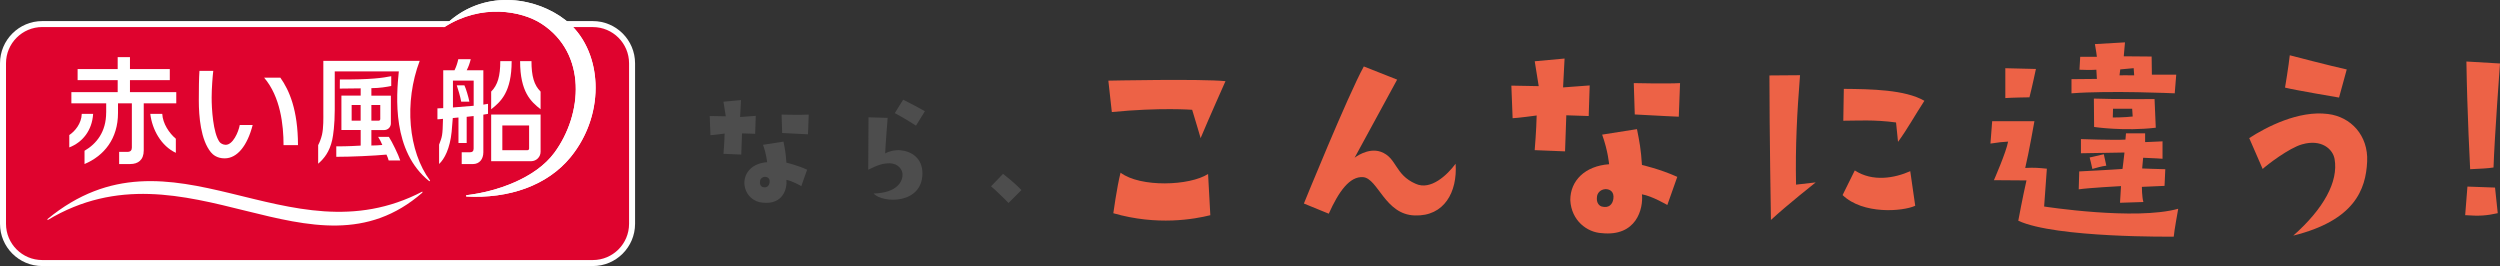
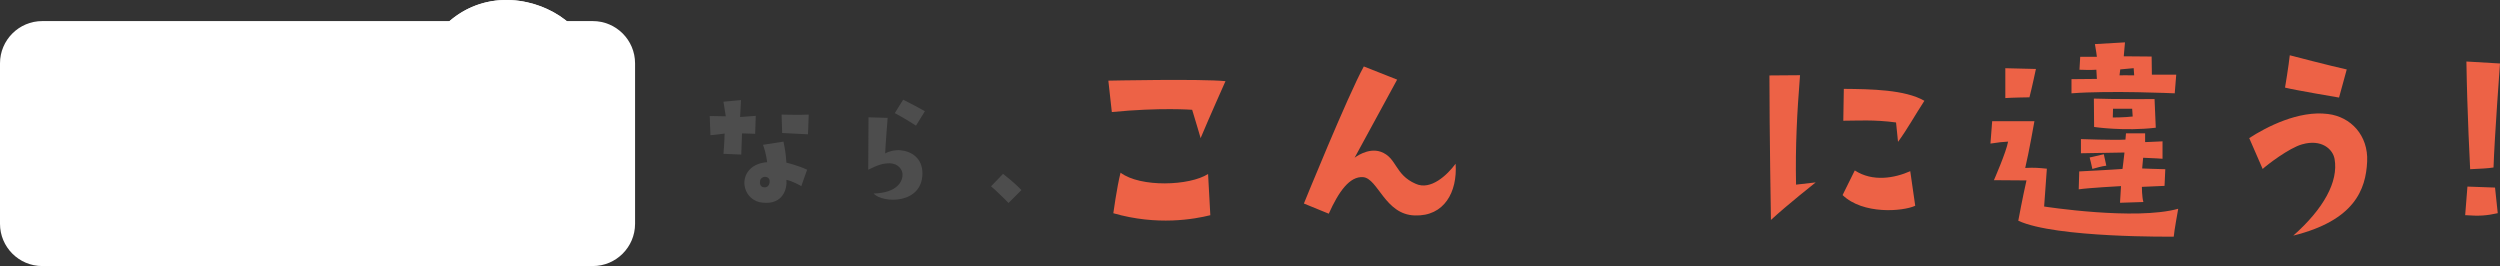
<svg xmlns="http://www.w3.org/2000/svg" id="_レイヤー_2" data-name="レイヤー 2" viewBox="0 0 633.24 67.39">
  <rect x="0" y="0" width="633.24" height="67.39" fill="#333333" stroke="none" />
  <defs>
    <style>
      .cls-1 {
        fill: #4d4d4d;
      }

      .cls-1, .cls-2, .cls-3, .cls-4 {
        stroke-width: 0px;
      }

      .cls-2 {
        fill: #df032e;
      }

      .cls-3 {
        fill: #fff;
      }

      .cls-4 {
        fill: #ed6246;
      }
    </style>
  </defs>
  <g id="_レイヤー_1-2" data-name="レイヤー 1">
    <g>
      <g>
        <path class="cls-1" d="M183.54,33.83s-3,.41-3.59.41l-.18-4.85s2.66.04,4.07.07l-.59-3.7,4.44-.41-.22,4.29,3.96-.3-.15,4.55-3.33-.11-.19,5.37-4.51-.19s.26-3.07.3-5.14ZM202.97,47.15s-2.26-1.33-3.77-1.59c.22,2.15-.81,6.33-6,5.77-2.15-.11-4.51-1.85-4.66-4.92,0-2.89,2.18-5.07,5.77-5.33,0,0-.15-1.92-1.04-4.4l5.18-.81c.37,1.85.59,3,.74,5.33,0,0,2.74.63,5.25,1.78l-1.48,4.18ZM193.75,44.79c-.89.07-1.26.74-1.26,1.22-.07.59.15,1.18.7,1.37,1.07.3,1.63-.33,1.74-1.15.15-1.04-.48-1.44-1.18-1.44ZM204.67,34.02s-3.29-.15-6.55-.33l-.15-4.66s4.92.11,6.88,0l-.19,5Z" />
        <path class="cls-1" d="M224.84,29.84s-.63,7.99-.63,9.03c1.11-.63,2.52-.93,3.89-.81,2.74.26,5.55,1.96,5.55,5.85,0,7.84-10.03,7.66-12.36,5.11,5.81-.15,7.55-3,7.29-5.14-.07-.85-1-2.48-3.22-2.52-1.74,0-2.96.41-5.44,1.63,0,0,.07-11.8.07-13.28l4.85.15ZM232.02,31.83s-3.15-2.04-5.37-3.18l2.11-3.4s3.18,1.59,5.51,2.92l-2.26,3.66Z" />
        <path class="cls-1" d="M251.03,47.19l3.03-3.15s3,2.29,4.66,4.11l-3.26,3.26s-3.37-3.4-4.44-4.22Z" />
      </g>
      <g>
        <path class="cls-4" d="M281.62,28.37l-.88-7.94s23.5-.5,29.67.13c0,0-4.22,9.45-6.3,14.43,0,0-1.39-4.79-2.14-7.18,0,0-8.06-.63-20.35.57ZM306,44.05l.57,10.46c-4.09,1.01-13.42,2.71-24.57-.5,0,0,.88-6.49,1.83-10.27,5.04,3.78,17.52,3.34,22.18.32Z" />
        <path class="cls-4" d="M368.7,41.47c.5,7.18-2.9,13.36-10.33,13.1-7.56-.19-9.33-9.39-13.11-9.7-3.4-.25-6.17,3.65-8.69,9.26l-6.3-2.58s11.15-27.41,15.18-34.72l8.44,3.34s-9.89,18.21-10.77,19.78c0,0,3.34-2.65,6.62-1.51,4.16,1.51,3.46,5.8,8.88,8.13,3.78,1.7,7.94-2.21,10.08-5.1Z" />
-         <path class="cls-4" d="M389.25,29.25s-5.1.69-6.11.69l-.32-8.25s4.54.06,6.93.13l-1.01-6.3,7.56-.69-.38,7.31,6.74-.5-.25,7.75-5.67-.19-.32,9.14-7.69-.31s.44-5.23.5-8.76ZM422.33,51.93s-3.84-2.27-6.43-2.71c.38,3.65-1.39,10.77-10.21,9.83-3.65-.19-7.69-3.15-7.94-8.38,0-4.91,3.72-8.63,9.83-9.07,0,0-.25-3.28-1.76-7.5l8.82-1.39c.63,3.15,1.01,5.1,1.26,9.07,0,0,4.66,1.07,8.95,3.02l-2.52,7.12ZM406.64,47.9c-1.51.13-2.14,1.26-2.14,2.08-.13,1.01.25,2.02,1.2,2.33,1.83.5,2.77-.57,2.96-1.95.25-1.76-.82-2.46-2.02-2.46ZM425.23,29.56s-5.61-.25-11.15-.57l-.25-7.94s8.38.19,11.72,0l-.32,8.51Z" />
        <path class="cls-4" d="M448.57,55.71s-.38-22.43-.38-36.6l7.75-.06c-.76,9.64-1.2,17.83-1.01,27.72l4.98-.57s-7.25,5.73-11.34,9.51ZM466.72,49.41l3.09-6.24c4.54,2.96,10.08,1.95,14.05.19l1.26,8.76c-3.15,1.45-13.23,2.27-18.4-2.71ZM467.03,22.51c6.93.06,15.5.19,20.41,3.02-2.39,3.65-4.35,7.25-6.68,10.4l-.5-4.91c-5.54-.76-9.89-.44-13.36-.44l.13-8.06Z" />
        <path class="cls-4" d="M504.6,30.7h10.71s-1.39,7.94-2.33,11.84c2.46-.13,3.53,0,5.48.19l-.69,9.58s23.12,3.59,33.96.57c0,0-1.07,5.92-1.13,7.06,0,0-29.93.38-39.38-4.03,0,0,1.2-6.43,2.08-10.21l-8.25-.06s3.15-7.18,3.59-9.77c-1.26.06-2.52.19-4.47.5l.44-5.67ZM507.94,17.28l7.75.19s-1.01,4.79-1.64,7.18c0,0-4.47.06-6.11.19v-7.56ZM550.85,23.64s-16.44-.76-26.15,0v-3.59l6.43-.06-.13-2.33s-1.45.13-4.28,0l.19-3.28h4.22s-.25-2.02-.5-3.21l7.62-.44-.31,3.53,7.06.06.06,4.6h6.17l-.38,4.73ZM542.53,47.33s0,2.58.38,3.84c0,0-5.17.19-5.92.19,0,0,.13-2.33.25-4.22,0,0-8.25.44-10.71.82l.13-4.54s8.69-.44,10.96-.63c0,0,.38-2.9.5-4.16l-11.03.19v-3.59s8.38.31,11.28.13l.13-1.58h4.85v2.21s2.08-.06,4.41-.19v4.41s-2.65-.19-4.91-.25l-.25,2.71s4.79.19,5.86.19l-.19,4.22-5.73.25ZM533.52,41.97c-.57.13-.5-.06-3.53.82-.06-.44-.69-2.9-.69-2.9l3.59-.82.63,2.9ZM530.43,32.15l-.06-7.18c4.79.19,15.37.13,15.37.13l.31,7.25c-8,.95-15.62-.19-15.62-.19ZM540.2,29.5l-.13-1.95h-4.85l-.06,2.21s3.02,0,5.04-.25ZM540.58,19.1l-.13-1.83-3.4.31-.19,1.51s2.21-.06,3.72,0Z" />
        <path class="cls-4" d="M573.12,42.79l-3.4-7.81c4.35-2.83,12.54-7.06,19.91-6.11,5.86.69,10.27,5.48,9.96,12.03-.32,7.12-3.21,14.93-18.71,18.78,7.69-6.8,11.47-13.67,10.46-19.41-.44-2.52-3.34-5.1-8.19-3.72-3.28.88-9.01,5.29-10.02,6.24ZM592.46,24.71s-11.21-1.89-13.67-2.52c0,0,.94-5.61,1.2-8.19,0,0,10.84,2.83,14.43,3.59l-1.95,7.12Z" />
        <path class="cls-4" d="M624.42,54.51l.57-7.25,6.99.25.69,6.49c-2.9.63-4.6.76-8.25.5ZM625.68,42.86s-.76-14.36-.95-27.28l8.51.5s-1.39,18.65-1.64,26.34c-1.45.25-3.4.31-5.92.44Z" />
      </g>
      <g>
        <path class="cls-3" d="M150.16,5.34h-6.63c-.11-.09-.22-.19-.33-.28-7.09-5.53-19.69-7.98-29.34.28H10.7C4.8,5.34,0,10.14,0,16.04v40.65c0,5.9,4.8,10.7,10.7,10.7h139.46c5.9,0,10.7-4.8,10.7-10.7V16.04c0-5.9-4.8-10.7-10.7-10.7" />
-         <path class="cls-2" d="M150.16,6.86h-5c7.53,7.93,7.86,22.52-.65,32.95-5.86,7.16-15.58,10.56-26.43,9.96v-.32c7.71-.88,17.56-4.29,22.33-10.76,7.19-9.77,8.3-25.17-3.25-32.68-5-3.25-15.2-5.18-24.6.84H10.7C5.63,6.86,1.52,10.97,1.52,16.04v40.65c0,5.07,4.11,9.18,9.18,9.18h139.46c5.07,0,9.18-4.11,9.18-9.18V16.04c0-5.07-4.11-9.18-9.18-9.18" />
        <path class="cls-3" d="M26.89,28.5c0,4.88-2.42,7.91-5.48,9.69v3.36c4.97-2.09,8.48-6.42,8.48-12.93v-2.44h3.51v11.19c0,.66-.31,1.1-1.11,1.1h-2.11v3.08h2.82c1.97,0,3.41-1.02,3.41-3.44v-11.93h8.24v-2.85h-11.73v-3.03h10.09v-2.8h-10.09v-3.03h-3.11v3.03h-10.15v2.8h10.15v3.03h-11.73v2.85h8.82v2.31Z" />
        <path class="cls-3" d="M23.59,28.84h-2.88c-.07,2.46-1.75,4.44-3.16,5.36v3.14c3.32-1.28,5.77-4.24,6.04-8.49" />
        <path class="cls-3" d="M38.07,28.84c.47,4,2.76,8.14,6.47,9.87v-3.57c-1.69-1.41-3.32-3.85-3.44-6.3h-3.03Z" />
        <path class="cls-3" d="M56.91,40.11c3.2,0,5.75-3.24,7.09-8.45h-3.27c-.33,1.82-1.74,5.02-3.56,5.02-.7,0-1.33-.41-1.56-.72-1.65-2.28-2.01-8.48-2-11.25,0-2.35.25-5.45.41-6.76h-3.5c-.13,1.73-.16,4.77-.16,7.51,0,4.07.48,9.95,3.05,13.1.52.63,1.58,1.55,3.49,1.55" />
        <path class="cls-3" d="M75.48,36.76c-.02-8.89-2.19-13.88-4.47-17.09h-4.11c4.14,4.84,4.92,11.99,4.92,17.09h3.66Z" />
        <path class="cls-3" d="M12.04,55.48v.28c35.22-21.19,67.2,17.26,94.95-6.97v-.27c-34.35,17.94-63.37-19.01-94.95,6.96" />
        <path class="cls-3" d="M143.2,5.07c-7.49-5.85-21.15-8.26-30.96,1.79h.34c9.39-6.02,19.6-4.09,24.6-.84,11.54,7.5,10.44,22.91,3.25,32.67-4.77,6.47-14.62,9.87-22.33,10.76v.32c10.84.6,20.57-2.8,26.43-9.96,9.2-11.27,8.07-27.42-1.32-34.74" />
        <path class="cls-3" d="M85.18,37.07v2.65c3.76,0,9.53-.26,12.71-.56.25.49.4.95.56,1.49h2.93c-.42-1.36-2.12-4.85-2.88-5.98h-2.72c.34.51.83,1.43,1.06,2.05-.75.06-1.89.15-2.77.14v-3.92h3.26c.93,0,1.68-.75,1.68-1.68v-7.03h-4.94v-1.9c2.05,0,3.99-.33,5.03-.55v-2.48c-2.17.43-5.13.88-13.01.83l-.02,2.31c.87,0,3.5-.03,5.29-.06v1.84h-4.88v8.71h4.88v3.95s-3.82.24-6.17.18M94.07,26.59h2.25v3.58c0,.22-.18.4-.4.4h-1.85v-3.98ZM89.07,26.59h2.28v3.98h-2.28v-3.98Z" />
        <path class="cls-3" d="M106.31,15.42h-24.41v12.99c0,1.49.07,3.92-.34,5.73-.21.89-.62,1.99-.97,2.62v4.71c1.49-1.3,2.89-2.99,3.57-6.08.23-1.03.63-3.8.63-7.52v-9.79h16.23c-.64,6.27-1.76,20.27,7.74,27.84l.19-.16c-5.56-7.46-6.61-19.86-2.64-30.35" />
        <path class="cls-3" d="M124.41,23.2v4.48c2.42-1.91,5.19-4.34,5.19-12.19h-2.88c0,3.77-.65,6.06-2.31,7.71" />
-         <path class="cls-3" d="M136.93,23.2c-1.66-1.64-2.31-3.94-2.31-7.71h-2.88c0,7.85,2.77,10.27,5.19,12.18v-4.48Z" />
        <path class="cls-3" d="M115.7,21.62c.27.78.93,2.97,1.12,4.13h2.07c-.2-1.1-.9-3.46-1.26-4.13h-1.93Z" />
        <path class="cls-3" d="M122.43,38.58v-9.54c.22-.03.23-.03,1.18-.2v-2.54c-.38.07-.84.16-1.18.2v-8.71h-4.21c.46-.93.71-1.59,1.02-2.79h-3.16c-.19.93-.54,1.96-.95,2.79h-2.86v9.6c-.32.03-.26.03-1.47.06v2.77c.06,0,.75-.03,1.41-.12-.1,4.4-.21,4.46-.99,6.54v4.9c1.38-1.26,2.76-3.98,3.18-8.14.12-1.19.22-2.7.29-3.5l1.44-.14v6.46h2.08v-6.63l1.76-.2v8.24c0,.66-.34.93-.88.93h-2.14v3h2.8c1.73,0,2.68-1.28,2.68-2.98M114.73,27.23v-6.81h5.25v6.37c-1.99.17-2.3.2-5.25.43" />
        <path class="cls-3" d="M124.41,40.83h10.12c1.32,0,2.4-1.07,2.4-2.39v-9.43h-12.52v11.82ZM127.24,31.78h6.78v5.86c0,.22-.18.4-.4.4h-6.38v-6.26Z" />
      </g>
    </g>
  </g>
</svg>